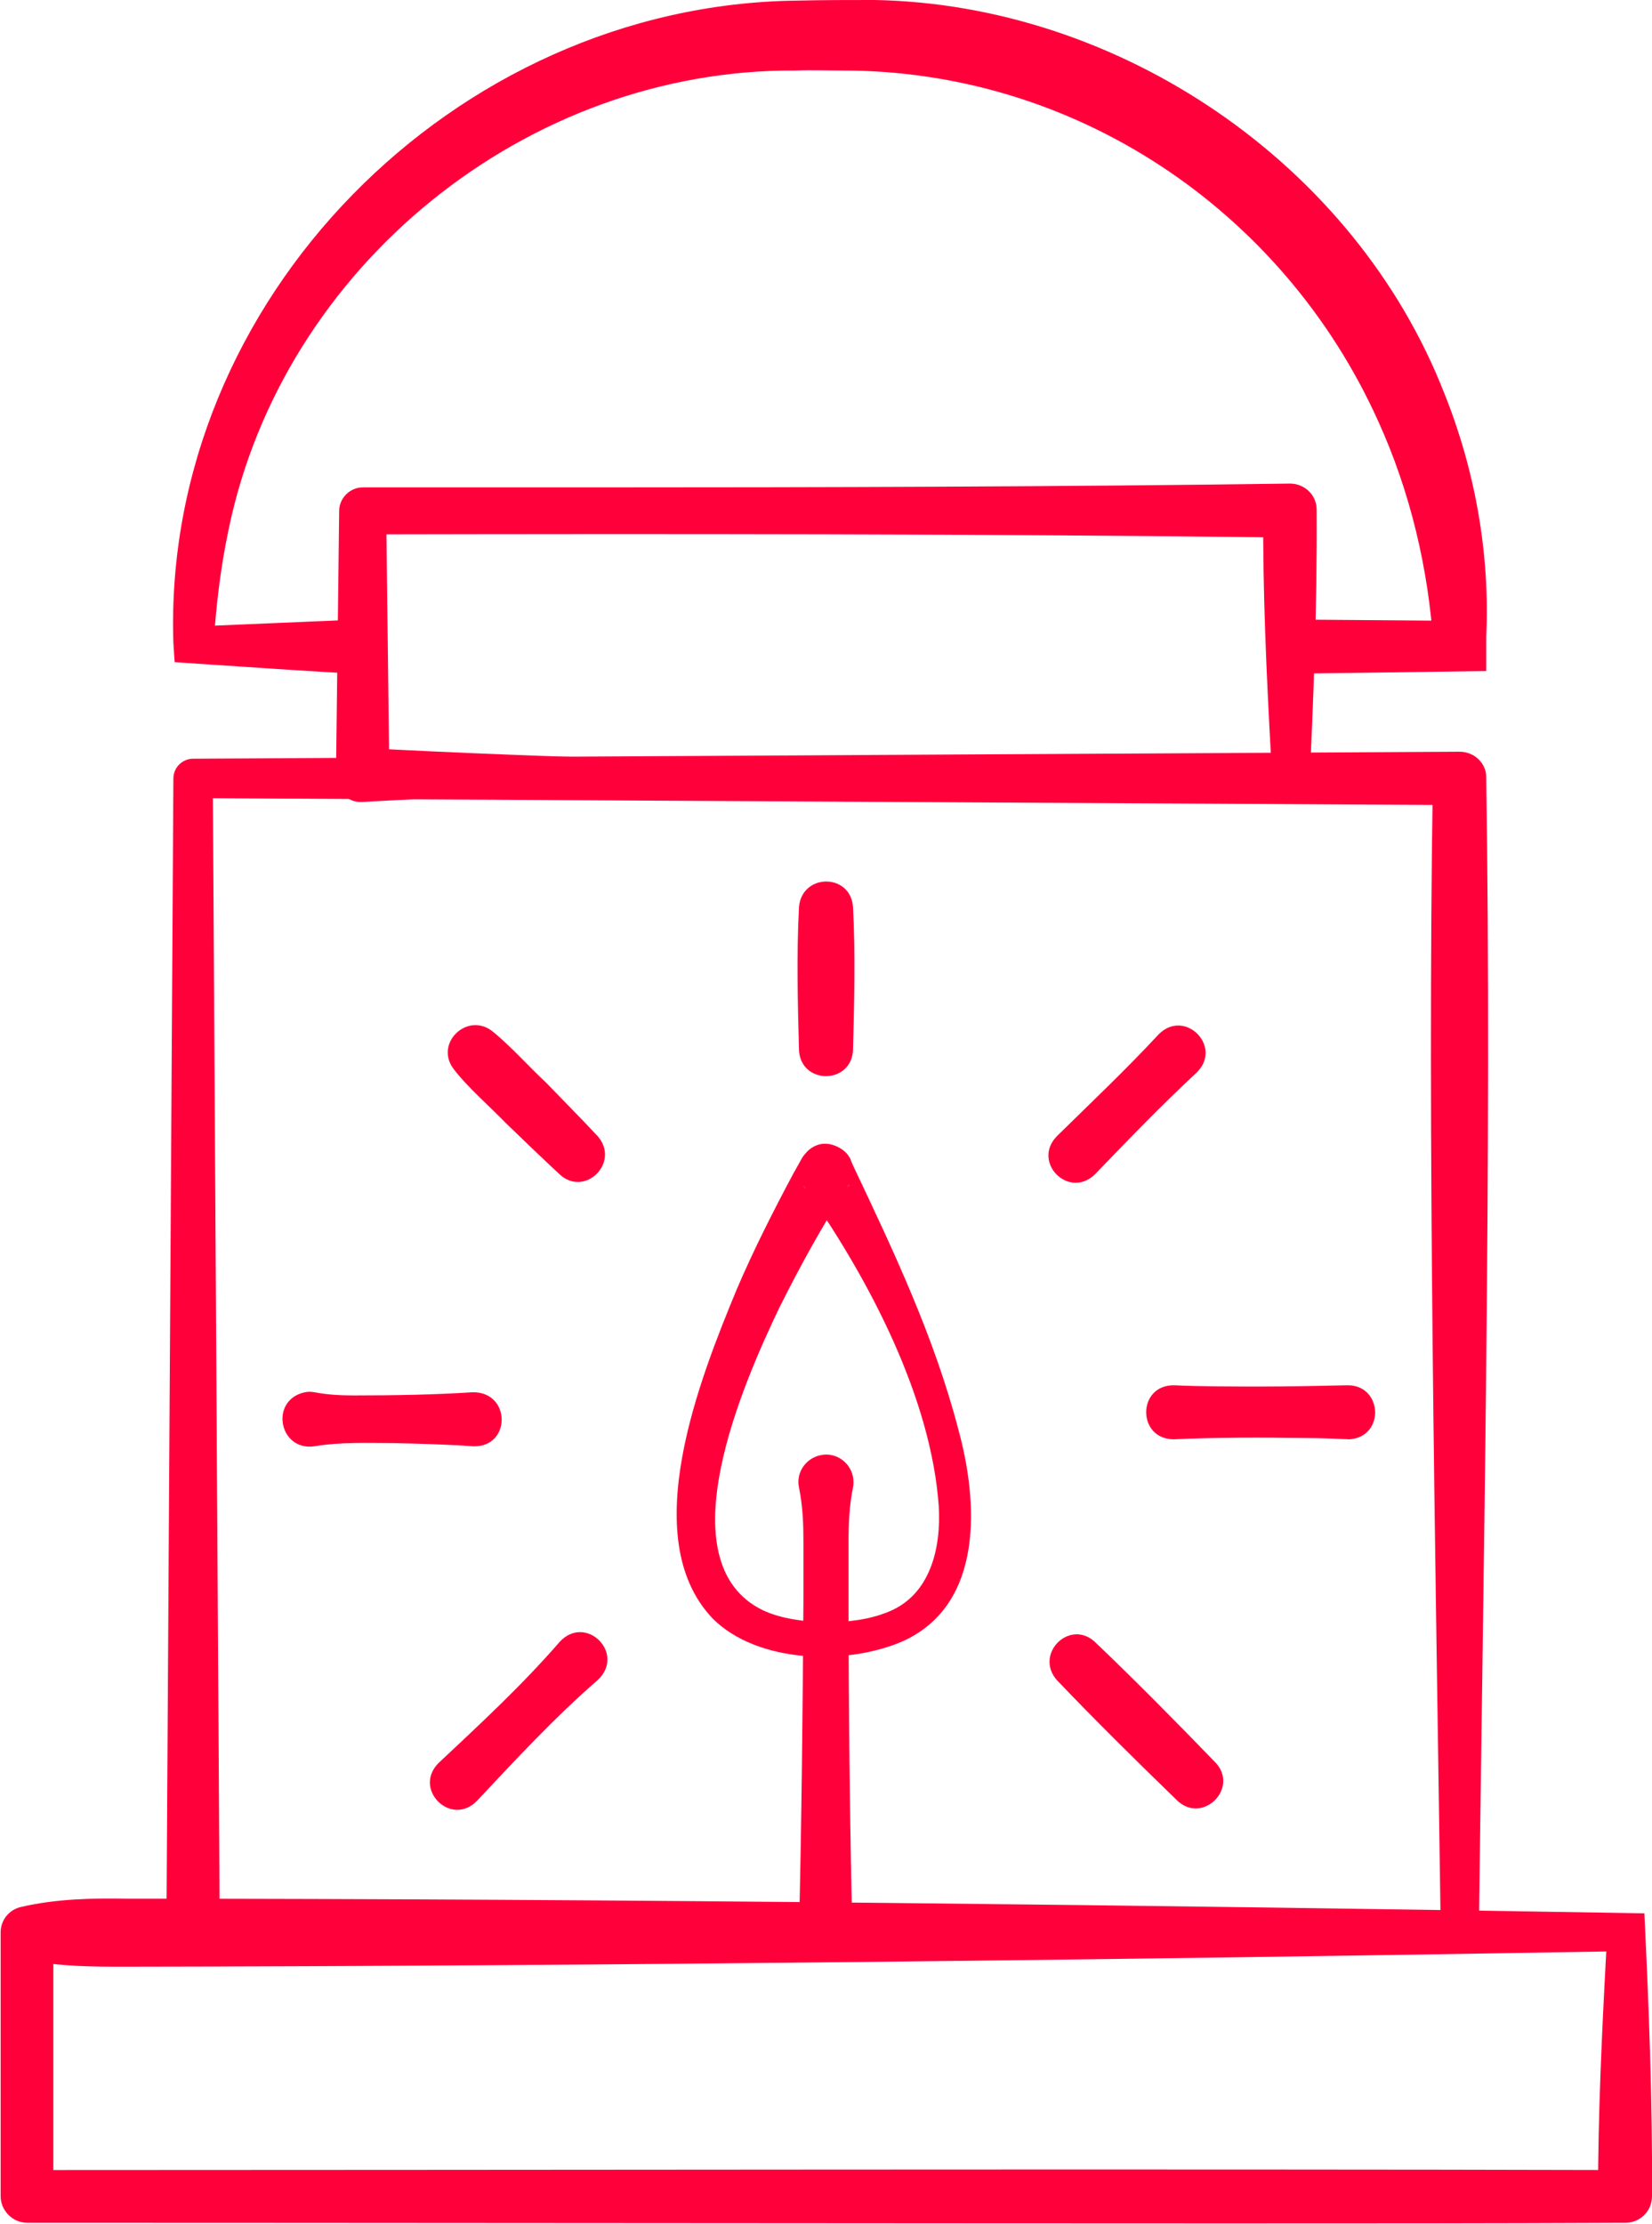
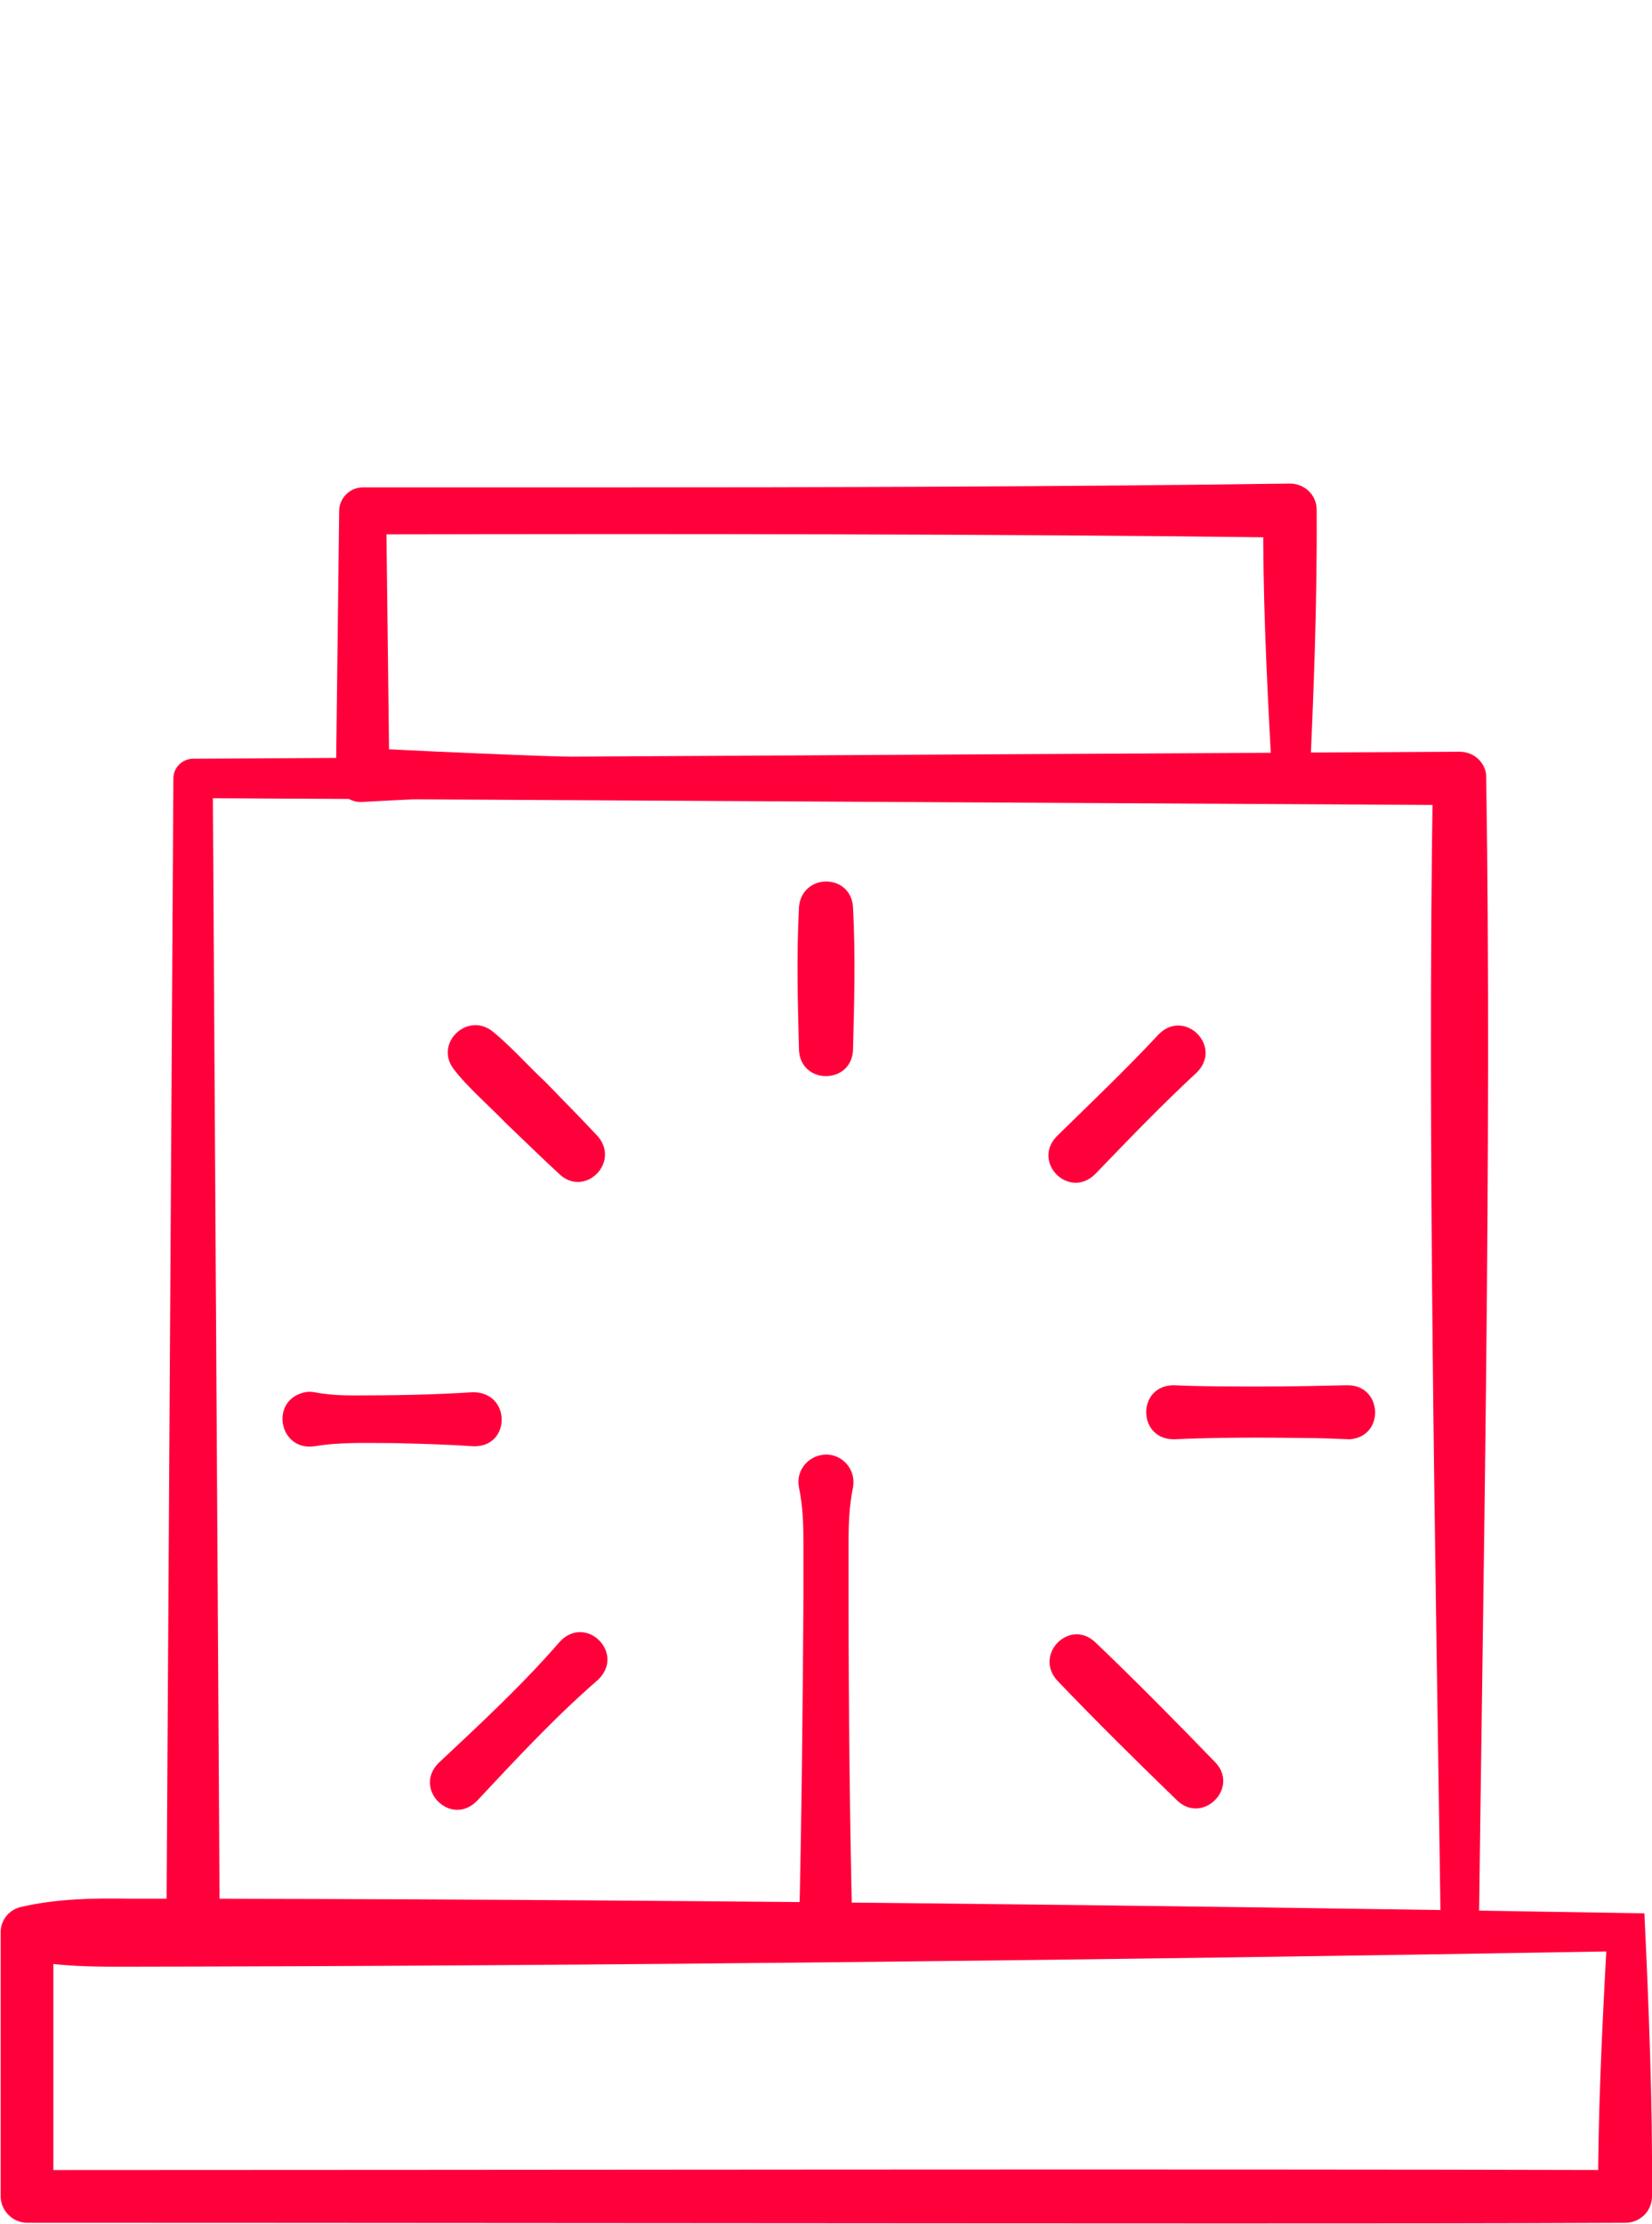
<svg xmlns="http://www.w3.org/2000/svg" version="1.1" id="Ebene_1" x="0px" y="0px" viewBox="0 0 260.1 350" style="enable-background:new 0 0 260.1 350;" xml:space="preserve">
  <style type="text/css">
	.st0{fill:#FF003B;}
</style>
  <path class="st0" d="M232.8,307.1c-67.3,0.7-135.1,1.3-202.4,1.2c-2.3,0-4.2-1.9-4.2-4.2c0,0,1.1-181.6,1.1-181.6  c0-1.7,1.4-3.1,3.1-3.1l199.4-1.1c2.4,0,4.3,1.9,4.2,4.2C234.9,181.1,233.5,248.4,232.8,307.1L232.8,307.1L232.8,307.1z   M226.8,301.1c-0.8-56.9-2.1-121.8-1.2-178.6l4.2,4.2l-199.4-1.1l3.1-3.1l1.1,181.6l-4.2-4.2C96,299.8,161.1,300.4,226.8,301.1  L226.8,301.1L226.8,301.1z" />
  <path class="st0" d="M252.9,307.1c-74.9,1.3-158.6,2.3-233.2,2.4c-5.2,0-10.3,0-15.5-1.1l4.2-4.2v41.5l-4.2-4.2  c72.8,0,179.9-0.2,251.6,0l-4.2,4.2C251.6,332.7,252.2,320.1,252.9,307.1L252.9,307.1L252.9,307.1z M258.9,301.1  c0.7,14.6,1.3,29.8,1.2,44.5c0,2.4-1.9,4.2-4.2,4.2c-21,0.1-41.9,0.1-62.9,0.1c-39.9,0-147.4-0.1-188.7-0.1c-2.3,0-4.2-1.9-4.2-4.2  v-41.5c0-2,1.4-3.6,3.2-4c5.6-1.3,11.3-1.4,17-1.3C96.5,298.8,182.3,299.8,258.9,301.1L258.9,301.1L258.9,301.1z" />
  <path class="st0" d="M206.1,124.9c-12.9-1.9-25.7-1.8-38.6-1.6c-23.8,0.2-49.7,0.6-73.4,1.4c-12.3,0.4-24.6,0.8-37,1.5  c-2.4,0.2-4.4-1.9-4.2-4.2c0-0.1,0.5-41.5,0.5-41.6c0-2,1.7-3.7,3.7-3.7l36.5,0c35.4,0,74.3-0.1,109.5-0.6c2.3,0,4.2,1.8,4.2,4.1  C207.4,95,206.8,110.2,206.1,124.9L206.1,124.9L206.1,124.9z M200.1,118.9c-0.7-13-1.3-25.6-1.2-38.5l4.2,4.2  C156,84,104.4,84,57.1,84.1l3.7-3.7l0.5,41.5l-4.2-4.2c29.8,1.6,60.5,2.3,90.4,2.7c5.9,0.1,21.5,0.2,27.2,0.2  C183.2,120.7,191.9,120.6,200.1,118.9L200.1,118.9L200.1,118.9z" />
-   <path class="st0" d="M204,97.5l25.7,0.2l-4,4c-0.8-12.3-3.7-24.4-8.7-35.4C202,33,169.1,11,132.5,11.1c-2.2,0-5-0.1-7.2,0  C83,10.8,44.6,41.8,36,83.3c-1.3,6.1-2,12.2-2.4,18.5l-3.2-3.2l26-1.1c5.9,0,5.8,8.5,0,8.5c-1.4,0.1-28.9-1.8-28.9-1.8  s-0.2-2.8-0.2-3c-1.8-54,44.3-100.4,98-101.1c4-0.1,8.4-0.1,12.4-0.1c38.6,0.7,75.6,25.8,89.7,61.9c4.9,12.2,7.2,25.4,6.6,38.3  c0,0.5,0,5.4,0,5.4S206.5,106,204,106C198.3,105.8,198.4,97.6,204,97.5L204,97.5L204,97.5z" />
  <path class="st0" d="M125.8,303.6c0.4-16,0.6-36,0.7-52.1l0-8.7c0-2.9-0.1-5.8-0.7-8.7c-0.5-2.3,1-4.6,3.4-5.1  c2.3-0.5,4.6,1,5.1,3.4c0.1,0.6,0.1,1.2,0,1.7c-0.6,2.9-0.7,5.8-0.7,8.7l0,8.7c0,16.2,0.2,36.1,0.6,52.1  C134.3,309.3,125.9,309.4,125.8,303.6L125.8,303.6L125.8,303.6z" />
-   <path class="st0" d="M130.1,188.5c0.8,0,2.1-0.3,2.8-1.1c1-1,0.8-1,0.7-0.9l0,0.1c-0.1,0.1-0.2,0.3-0.3,0.4  c-3.9,6-7.4,12.4-10.6,18.8c-5.5,11.5-18.2,40-2.6,47.6c3,1.4,6.6,1.8,9.9,1.9c3.4,0,6.9-0.4,10-1.7c6.5-2.7,8.2-10,7.8-16.6  c-1.2-17-10.9-35.5-20.6-49.4l-0.4-0.6l-0.2-0.3l-0.1-0.1c-0.1-0.1,0.1,0.1,0.2,0.3C127.5,187.9,129,188.6,130.1,188.5L130.1,188.5  L130.1,188.5z M130.1,180c1.1,0,2.8,0.8,3.5,1.9c0.3,0.5,0.3,0.4,0.4,0.8l0.3,0.7c6.4,13.5,12.8,27,16.6,41.6  c3.1,11.3,4.1,27.5-8.8,33.3c-8.8,3.8-22.8,3.5-29.9-3.6c-12.1-12.7-1.9-38,3.8-51.8c2.6-6.1,5.8-12.4,8.9-18.2  c0.4-0.7,1-1.8,1.4-2.5c0,0.1-0.2,0.1,0.8-1C128,180.3,129.2,179.9,130.1,180L130.1,180L130.1,180z" />
  <path class="st0" d="M134.3,142.7c0.4,7.5,0.2,15,0,22.6c-0.3,5.4-8.2,5.4-8.5,0c-0.2-7.5-0.4-15,0-22.6  C126.3,137.4,133.9,137.4,134.3,142.7L134.3,142.7z" />
  <path class="st0" d="M166.4,178.8c5.4-5.3,10.9-10.5,16-16c4.1-4.2,10.2,1.9,6,6c-5.5,5.1-10.8,10.6-16,16  C168.3,188.8,162.4,182.9,166.4,178.8L166.4,178.8z" />
  <path class="st0" d="M88.1,184.8c-2.9-2.7-5.7-5.4-8.5-8.1c-2.4-2.5-6.1-5.7-8.2-8.5c-3-4,2.1-8.9,6-6c2.7,2.1,6,5.8,8.5,8.1  c2.7,2.8,5.5,5.6,8.2,8.5C97.7,182.9,92.1,188.5,88.1,184.8L88.1,184.8z" />
  <path class="st0" d="M74.5,227.6c-4.2-0.3-8.3-0.4-12.5-0.5c-4.2,0-8.3-0.2-12.5,0.5c-5.6,0.8-7.1-7.3-1.5-8.5c0.5-0.1,1-0.1,1.5,0  c2.1,0.4,4.2,0.5,6.2,0.5c6.2,0,12.5-0.1,18.7-0.5C80.5,219,80.5,227.8,74.5,227.6L74.5,227.6L74.5,227.6z" />
  <path class="st0" d="M184.9,218c3.9,0.2,9.6,0.2,13.6,0.2c4.6,0,9.1-0.1,13.6-0.2c5.6-0.1,6,8.1,0.4,8.5c-2.4-0.1-4.8-0.2-7.2-0.2  c-6.6-0.1-13.9-0.1-20.5,0.2C179,226.5,179,217.9,184.9,218L184.9,218L184.9,218z" />
  <path class="st0" d="M94.1,264.4c-6.8,5.9-12.9,12.5-19,19c-4.1,4.2-10.2-1.9-6-6c6.5-6.1,13.1-12.2,19-19  C92.2,253.9,98.6,260.2,94.1,264.4L94.1,264.4z" />
  <path class="st0" d="M172.4,258.4c6.5,6.2,12.8,12.6,19,19c3.7,4-2,9.7-6,6c-6.4-6.2-12.8-12.5-19-19  C162.8,260.3,168.4,254.7,172.4,258.4L172.4,258.4z" />
</svg>